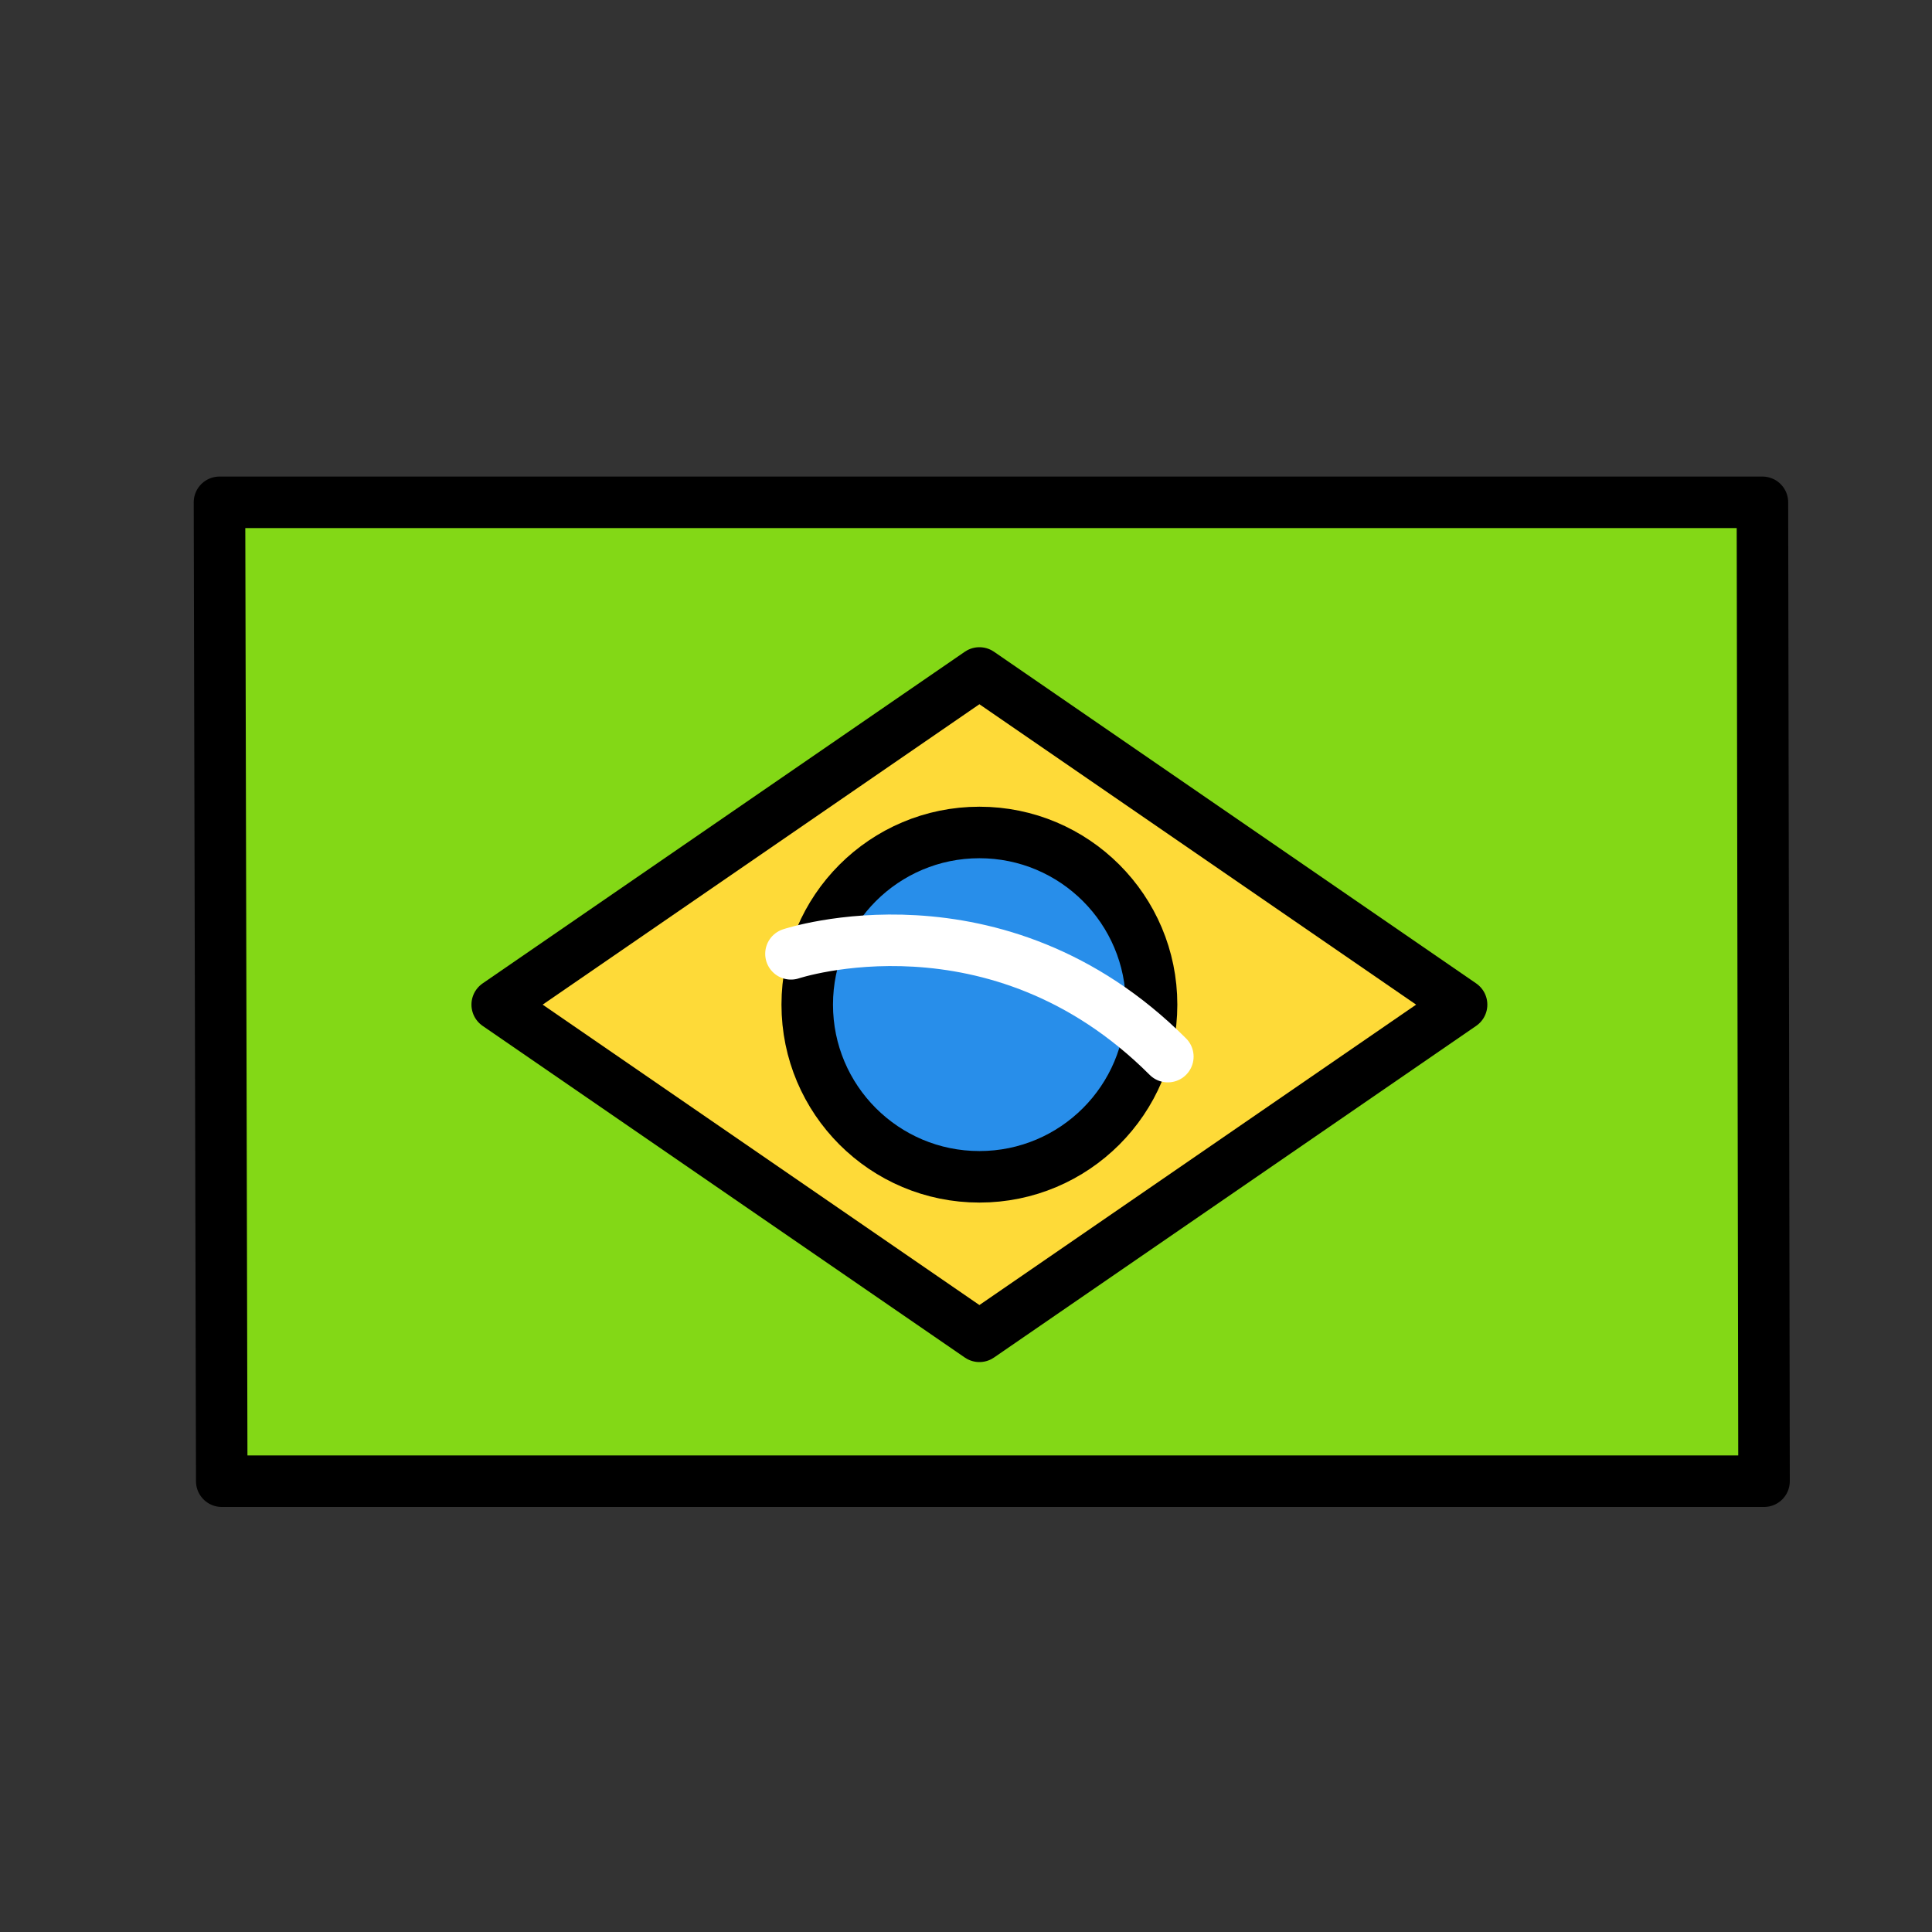
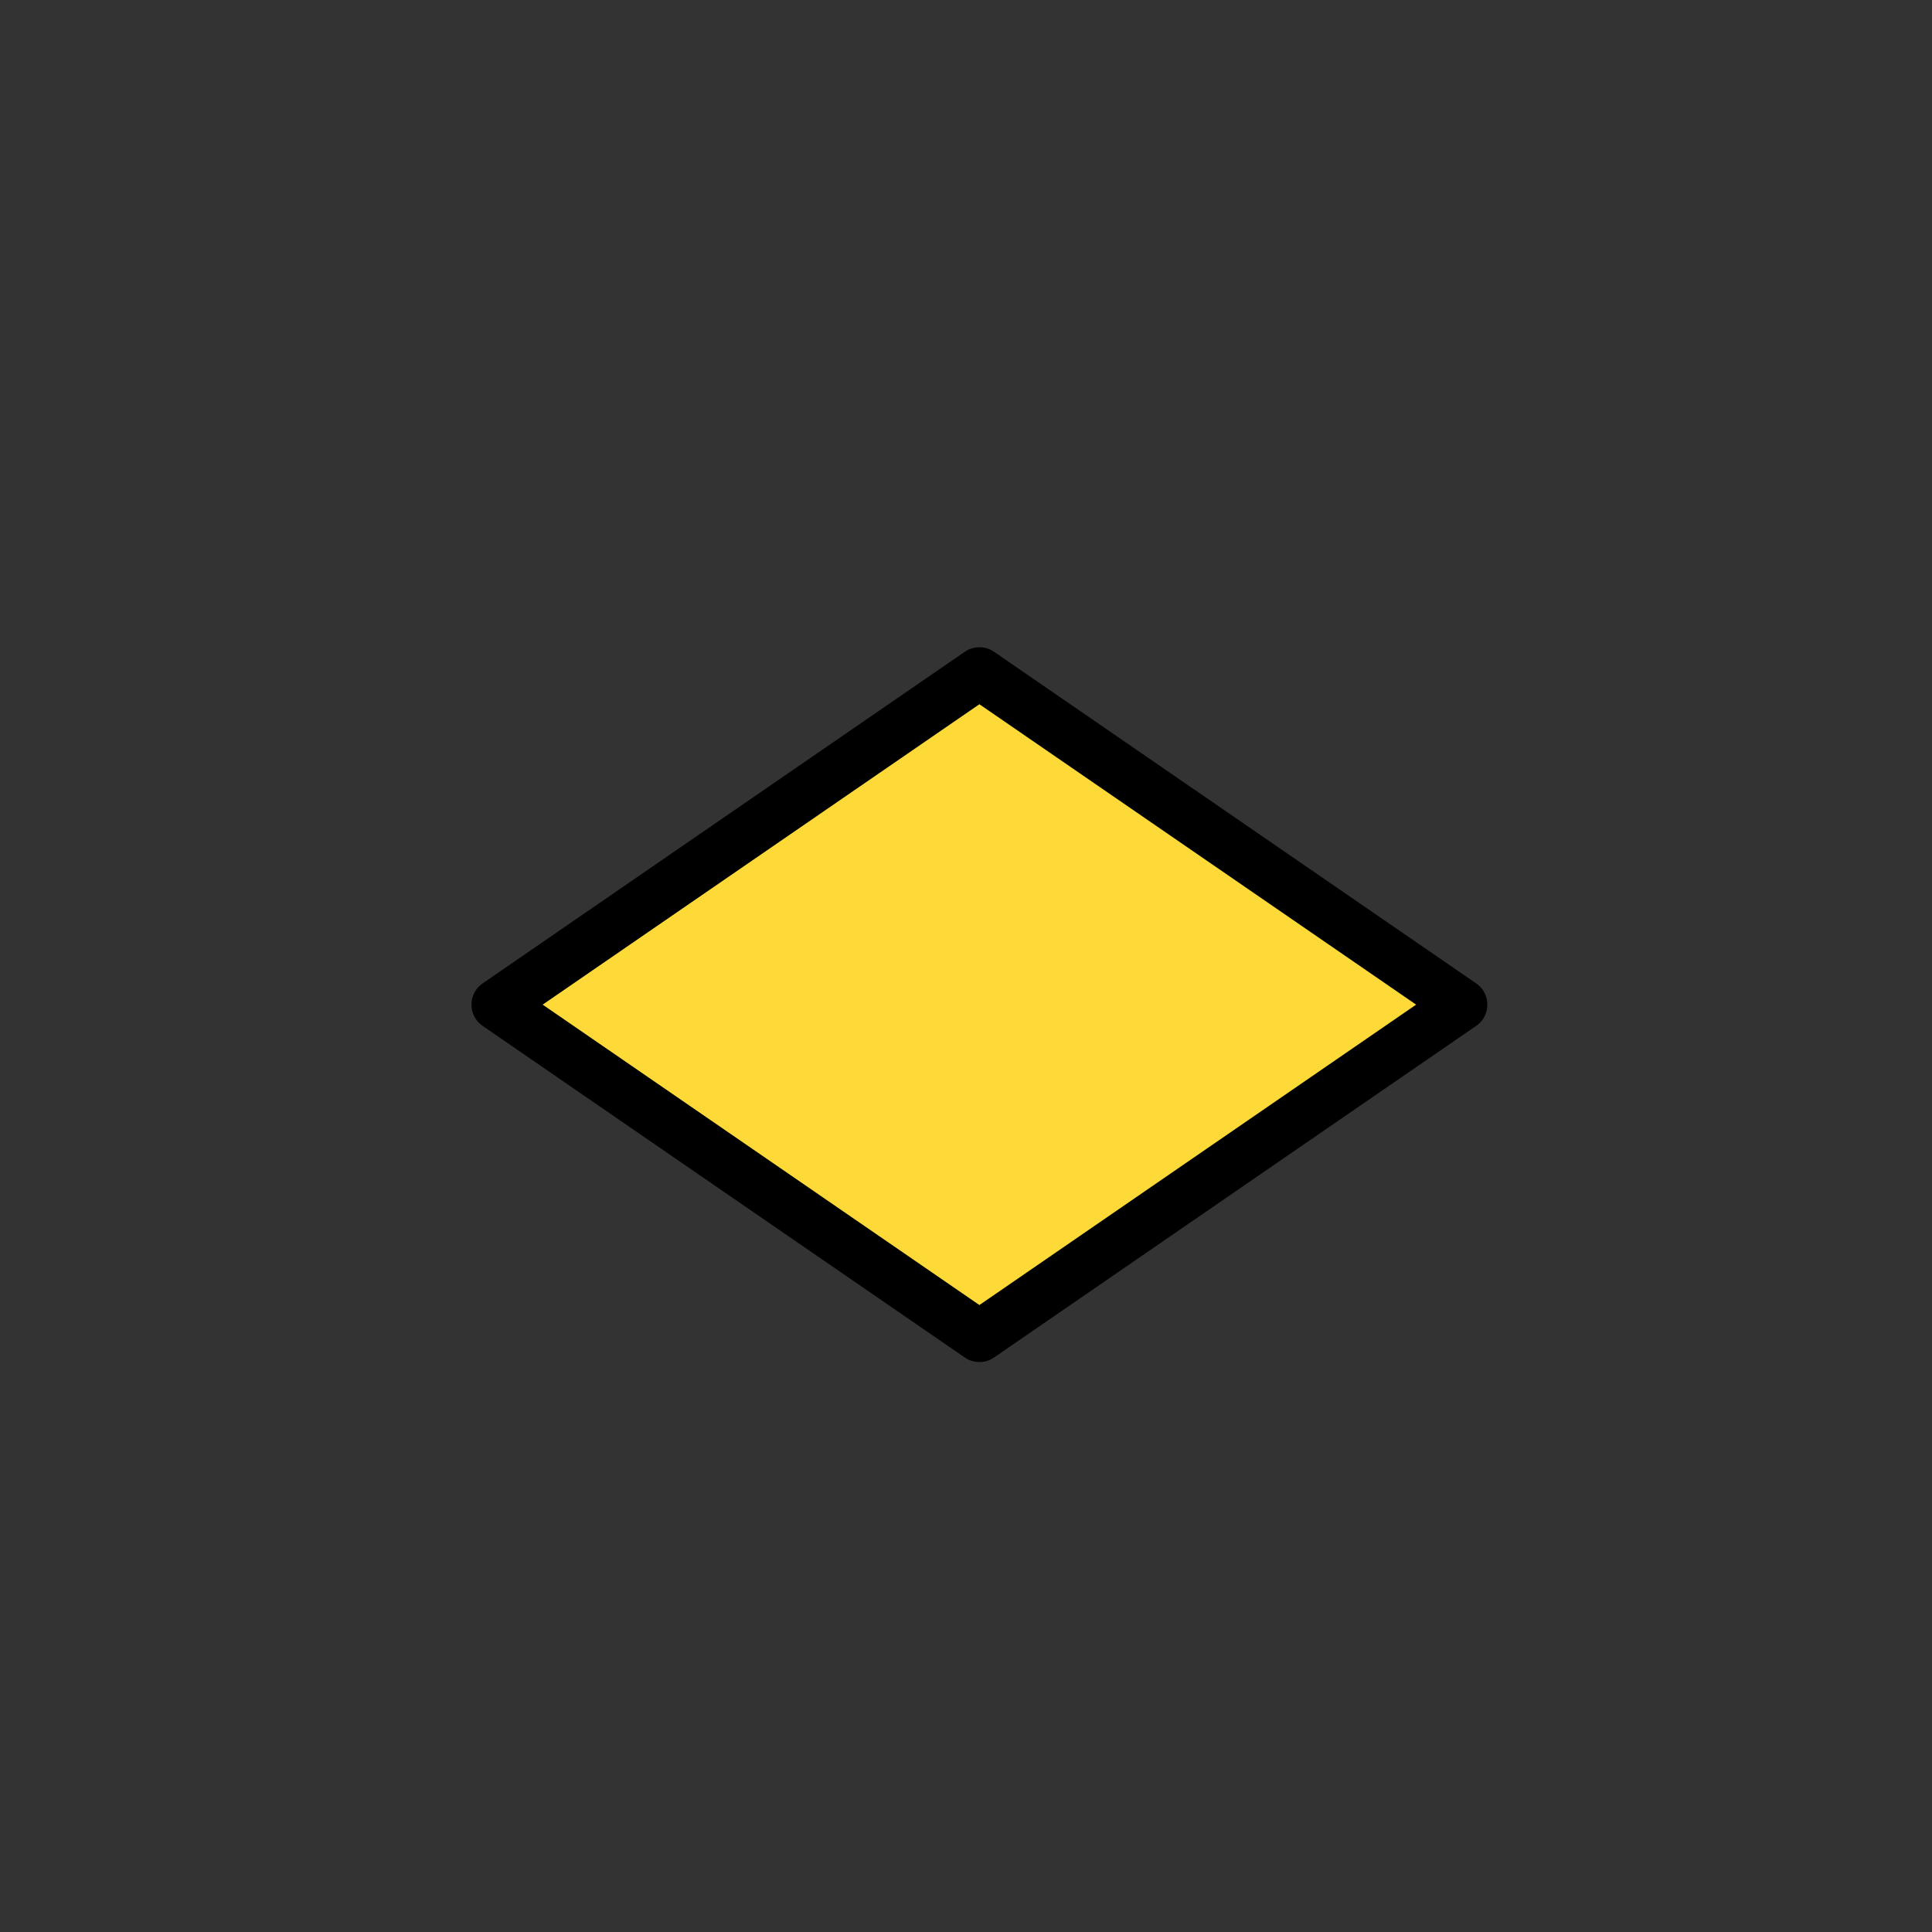
<svg xmlns="http://www.w3.org/2000/svg" viewBox="0 0 300 300">
  <rect x="0" y="0" width="300" height="300" fill="#333333" stroke="none" />
  <g stroke-linecap="round" stroke-linejoin="round" stroke-miterlimit="10" stroke-width="8">
    <g stroke="#000">
-       <path d="m273.668 78h-239.587l.352 152h239.486z" fill="#83d816" />
      <path d="m152.081 207.501-74.874-51.501 74.874-51.501 74.873 51.501z" fill="#feda38" />
-       <circle cx="152.081" cy="156" fill="#288eea" r="26.734" />
    </g>
-     <path d="m122.82 148.11s31.921-10.64 58.522 15.96" fill="none" stroke="#fff" />
  </g>
</svg>